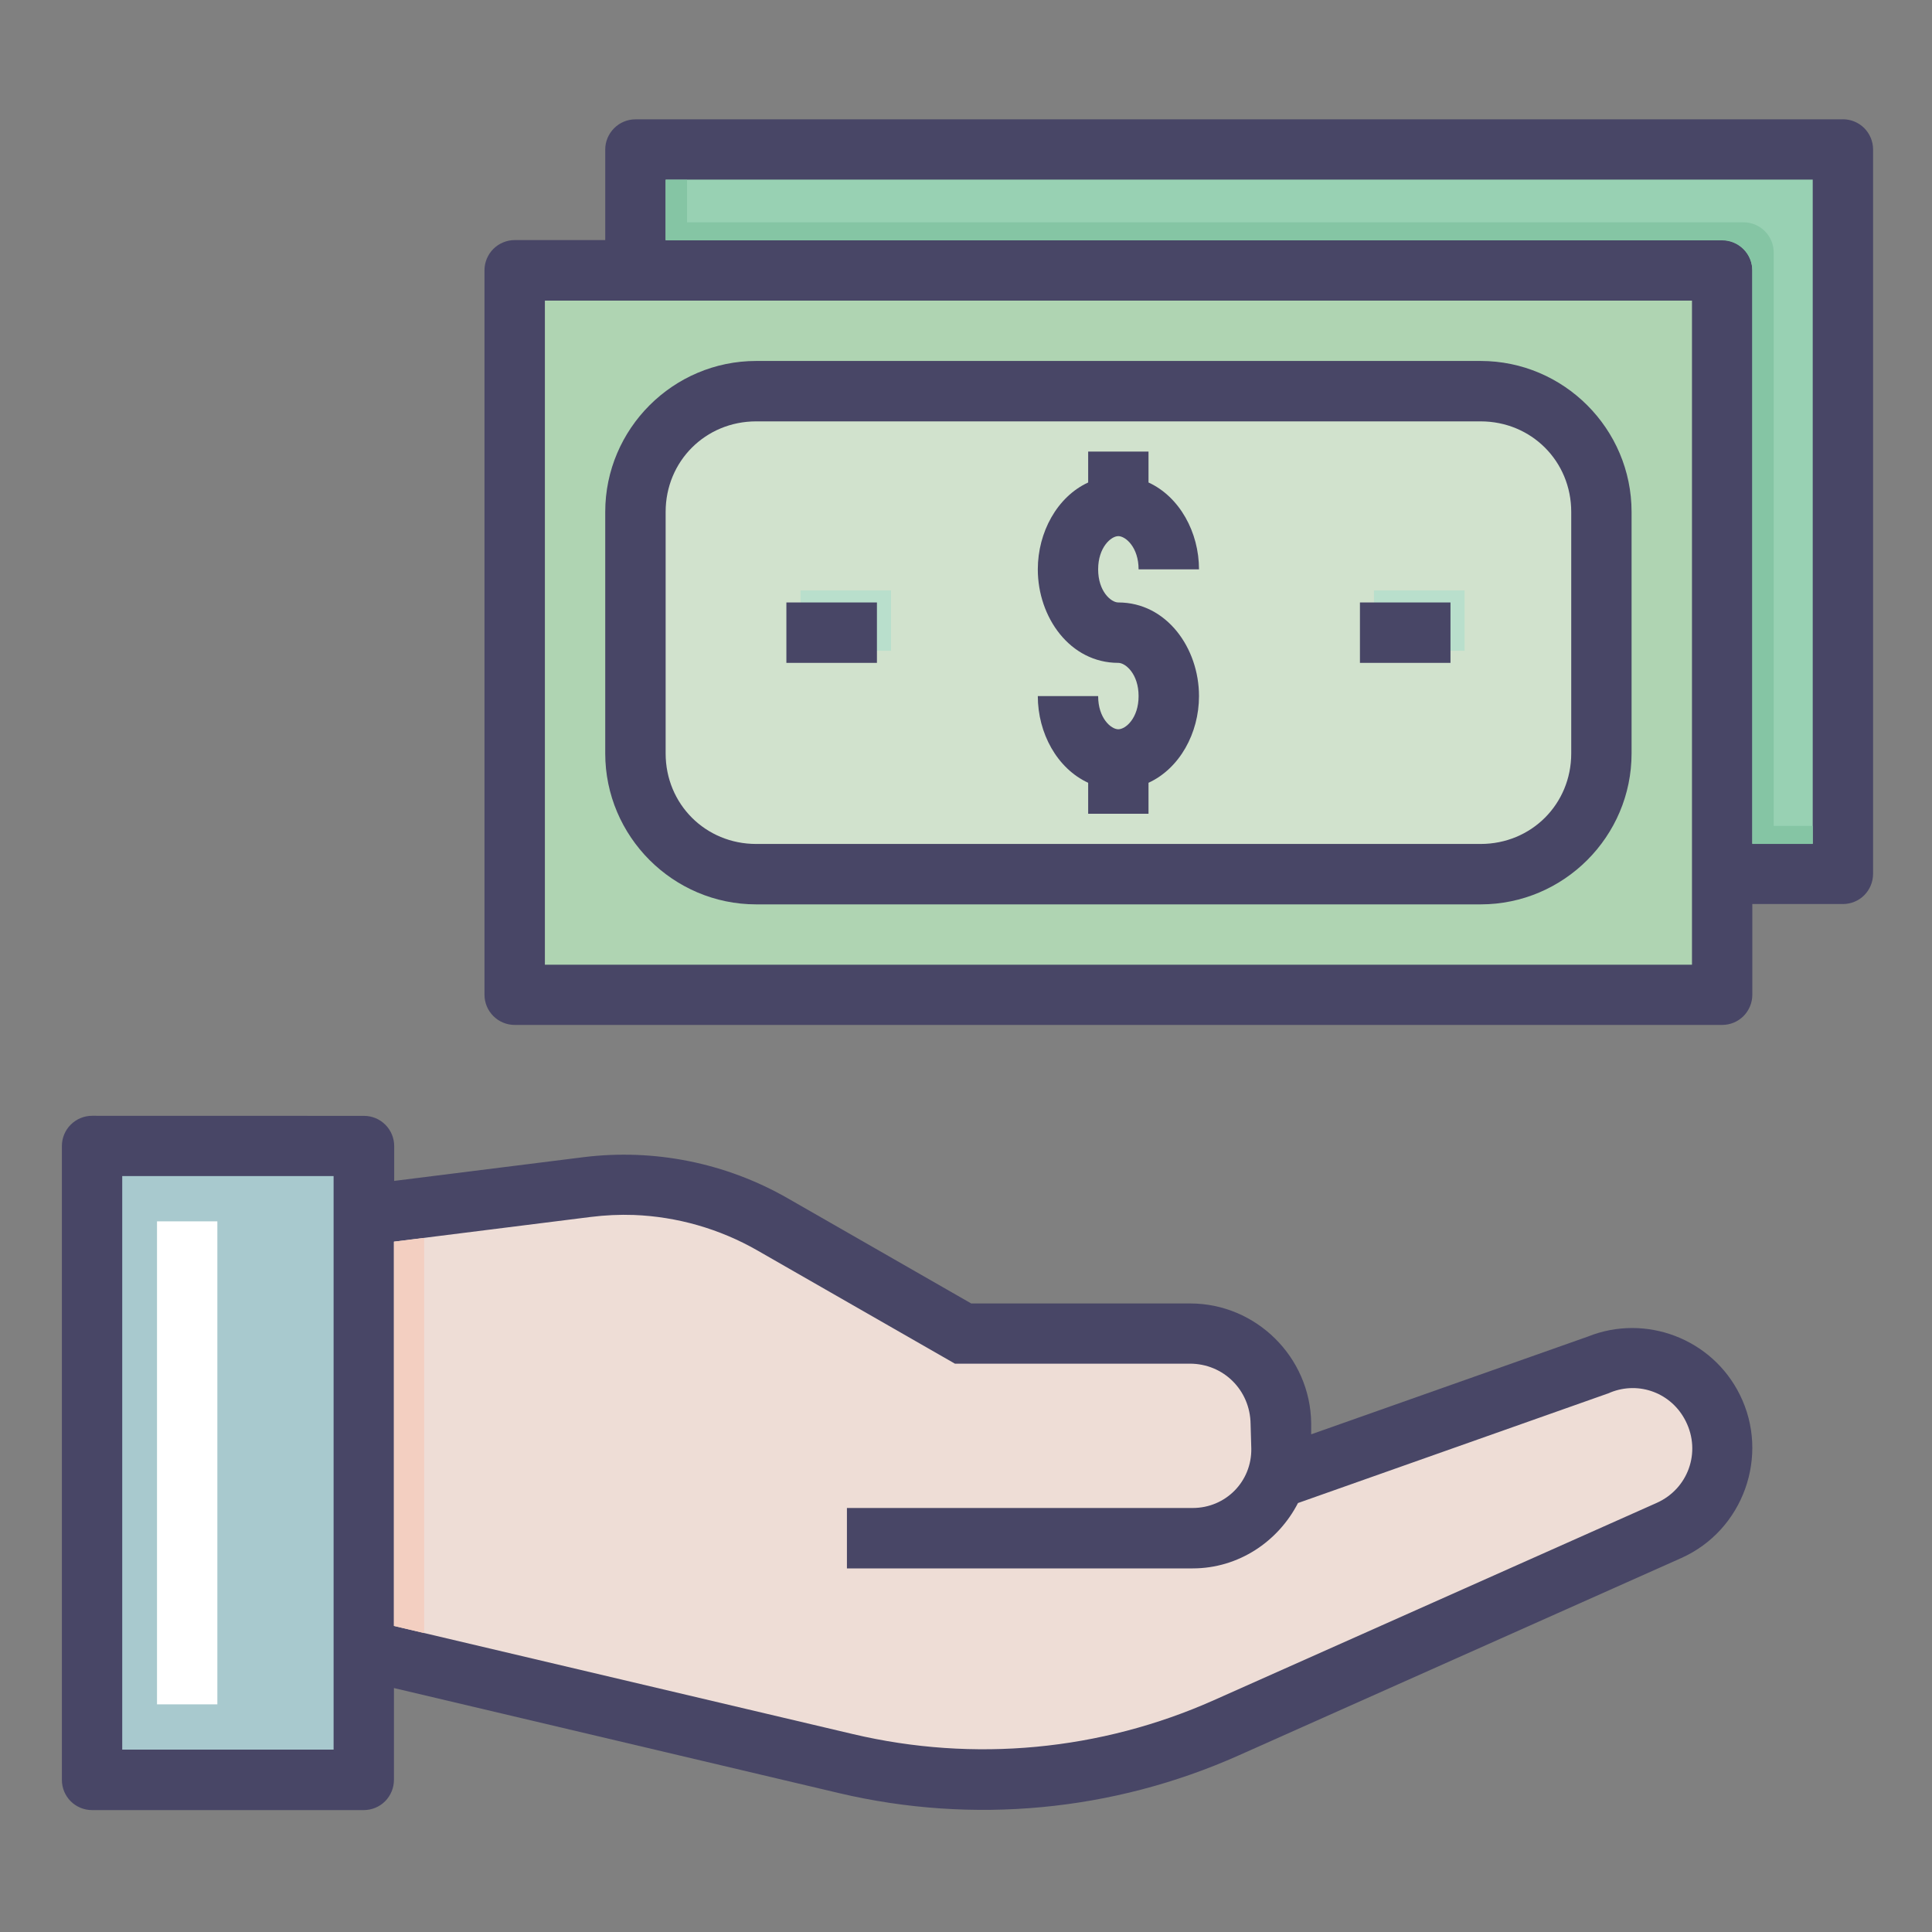
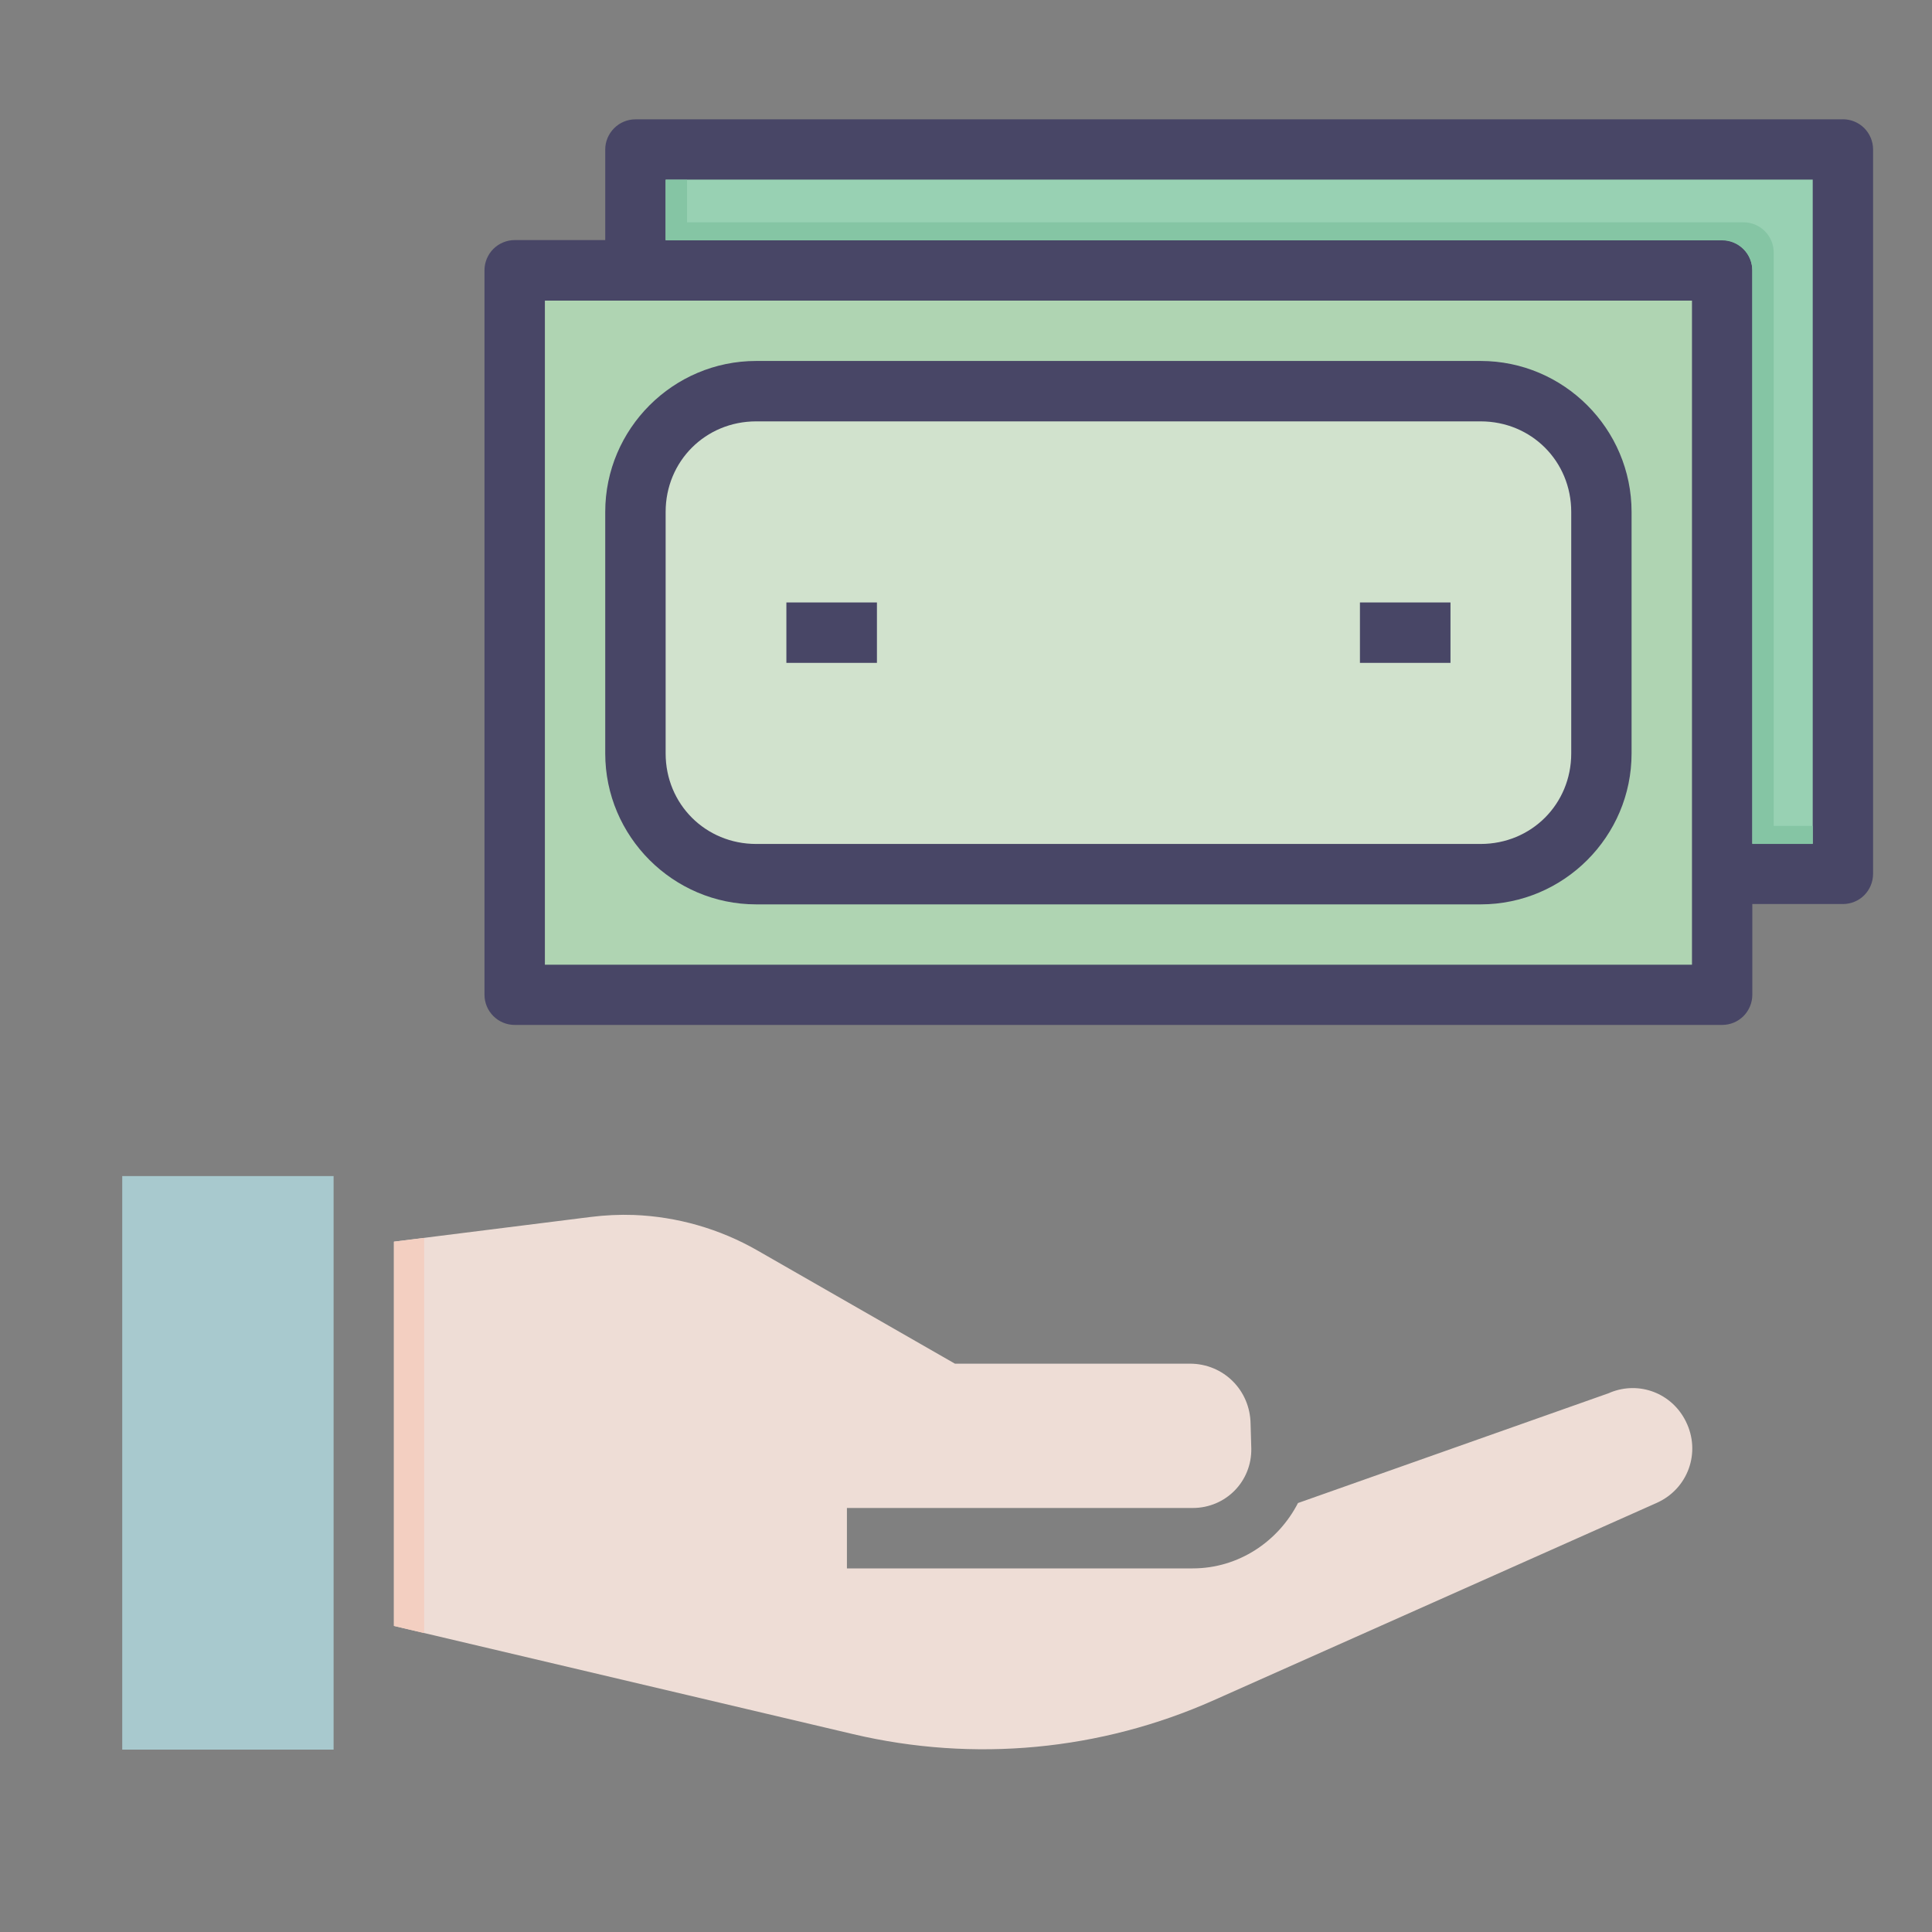
<svg xmlns="http://www.w3.org/2000/svg" width="30" height="30" viewBox="0 0 30 30" fill="none">
  <rect x="0" y="0" width="30" height="30" fill="#808080" stroke="none" />
  <path d="M28.616 1.853H9.867C9.743 1.853 9.623 1.903 9.536 1.991C9.448 2.079 9.398 2.198 9.398 2.322V3.728H7.992C7.868 3.728 7.749 3.778 7.661 3.865C7.573 3.953 7.523 4.073 7.523 4.197V15.446C7.523 15.571 7.573 15.69 7.661 15.778C7.749 15.866 7.868 15.915 7.992 15.915H26.741C26.866 15.915 26.985 15.866 27.073 15.778C27.16 15.69 27.21 15.571 27.21 15.446V14.038H28.616C28.74 14.038 28.86 13.989 28.948 13.901C29.035 13.813 29.085 13.694 29.085 13.57V2.32C29.085 2.196 29.035 2.077 28.948 1.989C28.86 1.901 28.74 1.852 28.616 1.852V1.853Z" fill="#484666" />
  <path d="M10.336 2.789H28.148V13.101H27.21V4.197C27.21 4.073 27.161 3.954 27.073 3.866C26.985 3.778 26.866 3.728 26.741 3.728H10.336V2.789Z" fill="#98D1B3" />
  <path d="M8.461 4.668H26.273V14.98H8.461V4.668Z" fill="#AFD4B2" />
  <path d="M11.742 5.605C10.452 5.605 9.398 6.659 9.398 7.949V11.699C9.398 12.989 10.452 14.043 11.742 14.043H22.991C24.282 14.043 25.335 12.989 25.335 11.699V7.949C25.335 6.659 24.282 5.605 22.991 5.605H11.742Z" fill="#484666" />
  <path d="M11.742 6.543H22.991C23.779 6.543 24.398 7.162 24.398 7.949V11.699C24.398 12.486 23.779 13.105 22.991 13.105H11.742C10.955 13.105 10.336 12.486 10.336 11.699V7.949C10.336 7.162 10.955 6.543 11.742 6.543Z" fill="#D1E2CD" />
-   <path d="M16.897 7.012V7.492C16.415 7.714 16.115 8.265 16.115 8.841C16.115 9.586 16.615 10.293 17.365 10.293C17.479 10.293 17.68 10.467 17.68 10.809C17.68 11.152 17.479 11.324 17.365 11.324C17.252 11.324 17.052 11.152 17.052 10.809H16.115C16.115 11.385 16.415 11.933 16.897 12.155V12.636H17.834V12.155C18.317 11.933 18.618 11.385 18.618 10.809C18.618 10.064 18.116 9.355 17.365 9.355C17.252 9.355 17.052 9.183 17.052 8.841C17.052 8.499 17.252 8.325 17.365 8.325C17.479 8.325 17.68 8.499 17.68 8.841H18.618C18.618 8.265 18.317 7.714 17.834 7.492V7.012H16.897ZM1.43 17.326C1.305 17.326 1.186 17.376 1.098 17.464C1.01 17.552 0.961 17.671 0.961 17.795V27.638C0.961 27.763 1.01 27.882 1.098 27.97C1.186 28.058 1.305 28.107 1.43 28.107H5.648C5.772 28.107 5.892 28.058 5.98 27.97C6.067 27.882 6.117 27.763 6.117 27.638V26.212L13.031 27.844C15.106 28.333 17.284 28.128 19.232 27.259L26.105 24.194C27.07 23.764 27.487 22.601 27.015 21.655C26.8 21.222 26.436 20.907 26.012 20.745C25.588 20.583 25.106 20.574 24.657 20.754L20.36 22.272V22.1C20.348 21.075 19.506 20.24 18.481 20.24H15.081L12.232 18.607C11.271 18.056 10.156 17.832 9.057 17.969L6.121 18.337V17.796C6.121 17.671 6.071 17.552 5.983 17.464C5.895 17.376 5.776 17.327 5.652 17.327L1.43 17.326Z" fill="#484666" />
  <path d="M1.898 18.262H5.18V27.168H1.898V18.262Z" fill="#A8C9CE" />
  <path d="M9.843 18.866C10.513 18.892 11.173 19.08 11.761 19.417L14.828 21.175H18.477C18.998 21.175 19.412 21.586 19.419 22.11L19.43 22.491C19.439 23.006 19.031 23.416 18.52 23.416H13.151V24.354H18.52C19.233 24.354 19.848 23.936 20.155 23.339L24.987 21.631C24.993 21.628 24.999 21.625 25.006 21.622C25.456 21.441 25.96 21.633 26.177 22.07C26.417 22.55 26.213 23.119 25.725 23.337L18.85 26.4C17.089 27.185 15.121 27.37 13.245 26.927L6.117 25.247V19.28L9.171 18.897C9.395 18.869 9.619 18.858 9.843 18.866Z" fill="#EEDDD6" />
-   <path d="M2.438 18.965H3.375V26.465H2.438V18.965Z" fill="white" />
  <path d="M6.586 19.223L6.117 19.281V25.248L6.586 25.358V19.223Z" fill="#F3CFC1" />
  <path d="M10.336 2.793V3.732H26.741C26.866 3.732 26.985 3.782 27.073 3.87C27.161 3.957 27.21 4.077 27.21 4.201V13.105H28.148V12.825H27.542V3.921C27.542 3.796 27.492 3.677 27.404 3.589C27.316 3.501 27.197 3.452 27.073 3.452H10.668V2.793H10.336Z" fill="#85C5A4" />
-   <path d="M21.335 9.168V10.105H22.742V9.168H21.335ZM12.43 9.168V10.105H13.836V9.168H12.43Z" fill="#B9DFCC" />
  <path d="M21.117 9.355V10.293H22.523V9.355H21.117ZM12.211 9.355V10.293H13.617V9.355H12.211Z" fill="#484666" />
</svg>